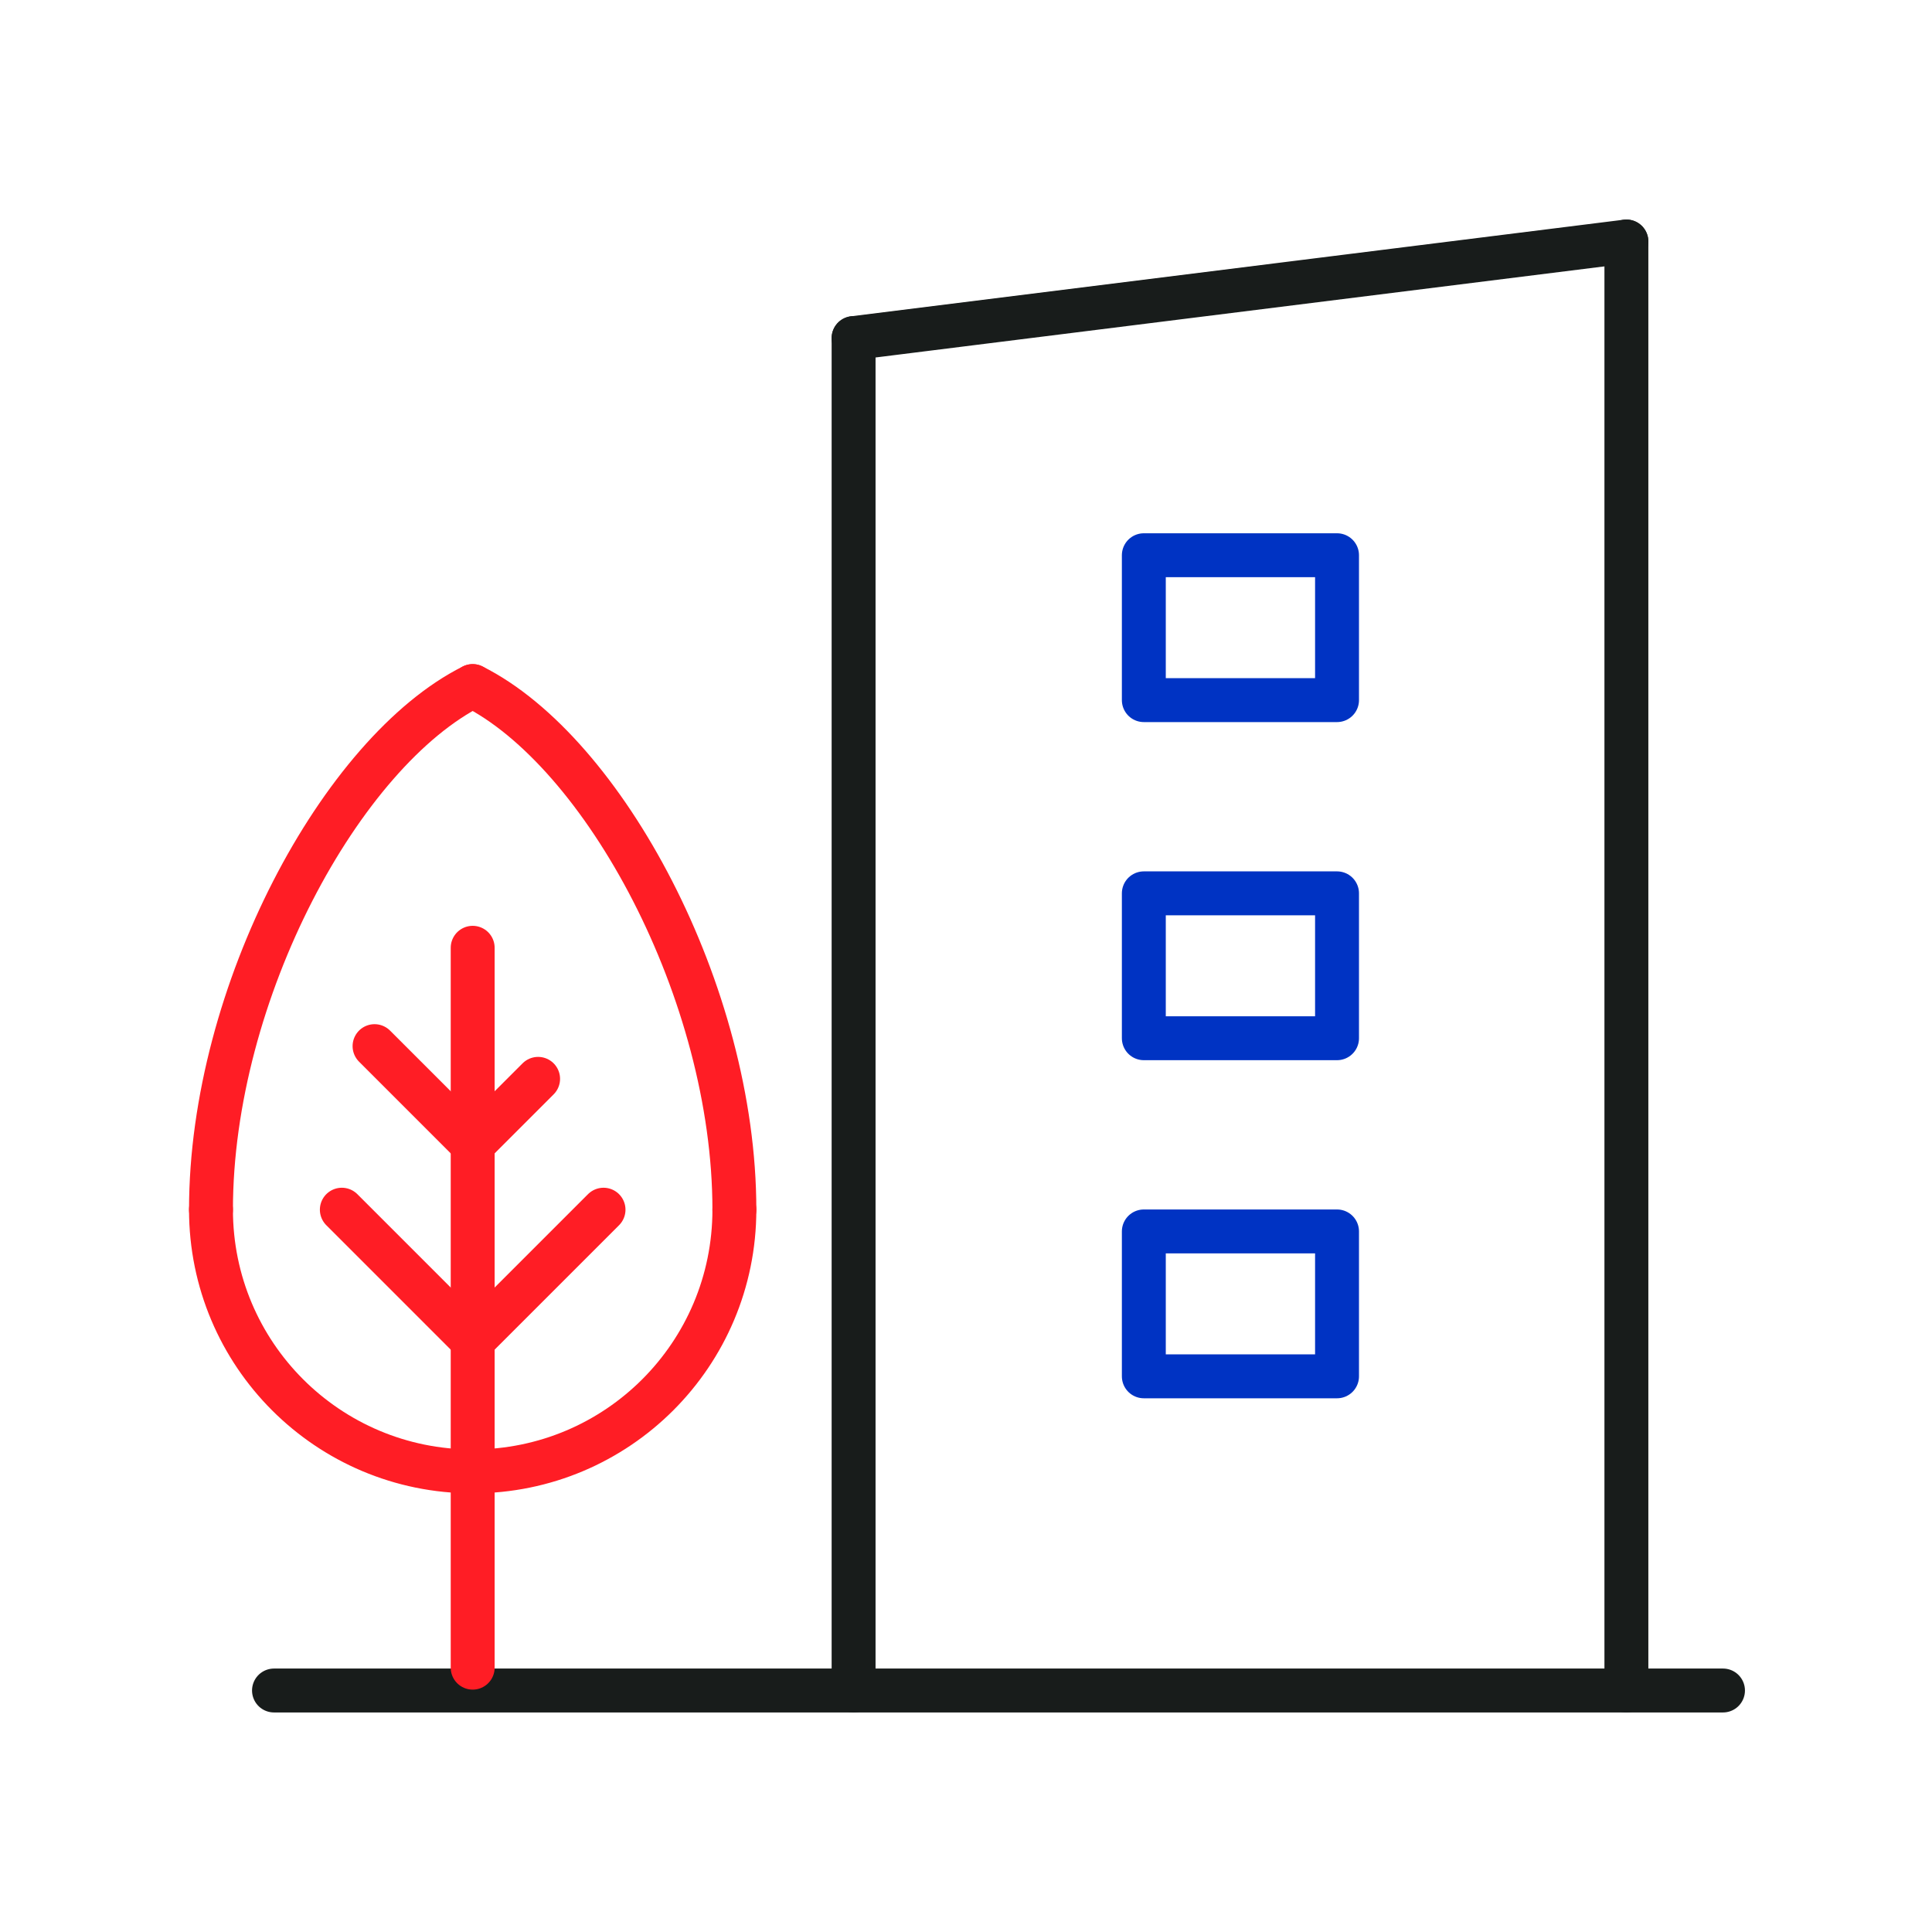
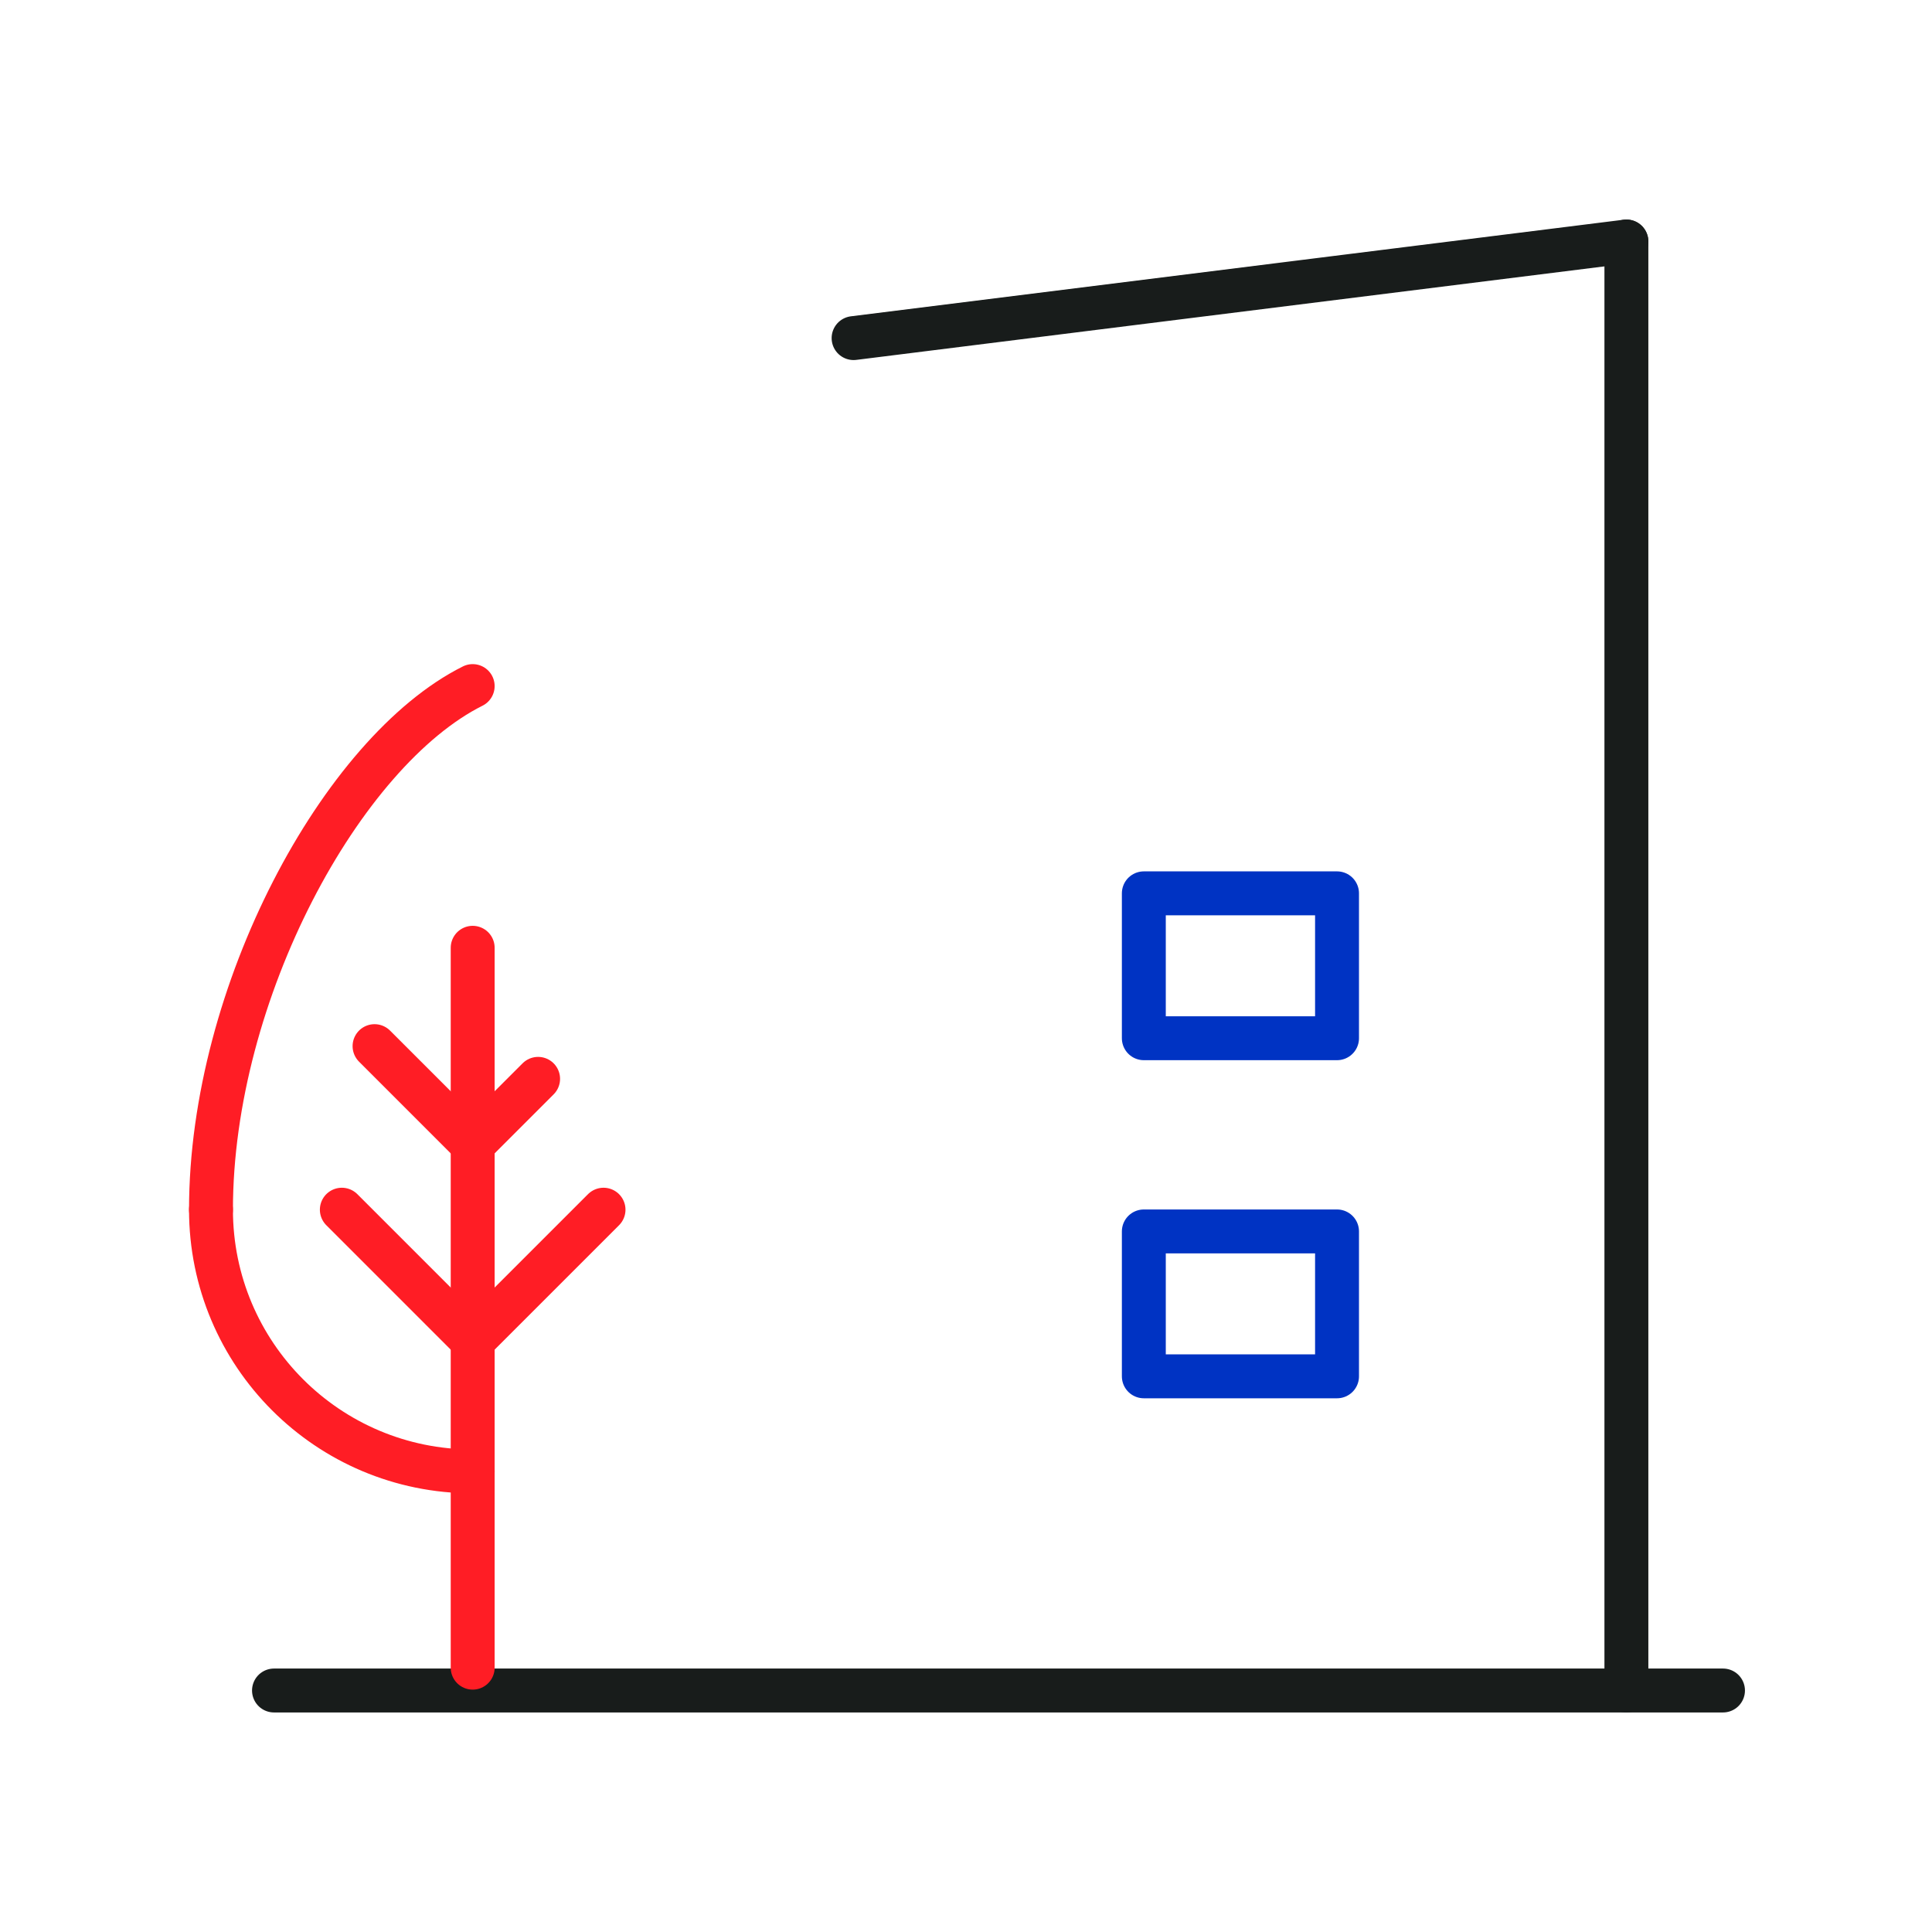
<svg xmlns="http://www.w3.org/2000/svg" id="Layer_1" data-name="Layer 1" viewBox="0 0 88 88">
  <defs>
    <style>
      .cls-1 {
        stroke: #181c1b;
      }

      .cls-1, .cls-2, .cls-3 {
        fill: none;
        stroke-linecap: round;
        stroke-linejoin: round;
        stroke-width: 2px;
      }

      .cls-2 {
        stroke: #ff1d25;
      }

      .cls-3 {
        stroke: #0033c3;
      }
    </style>
  </defs>
  <line class="cls-1" x1="12.48" y1="77" x2="78.48" y2="77" />
-   <line class="cls-1" x1="38.88" y1="77" x2="38.88" y2="15.4" />
  <line class="cls-1" x1="74.08" y1="77" x2="74.08" y2="11" />
  <line class="cls-1" x1="38.88" y1="15.4" x2="74.08" y2="11" />
-   <rect class="cls-3" x="52.1" y="25.29" width="8.8" height="6.6" />
  <rect class="cls-3" x="52.1" y="40.69" width="8.8" height="6.6" />
  <rect class="cls-3" x="52.1" y="56.09" width="8.8" height="6.6" />
  <line class="cls-2" x1="21.53" y1="75.96" x2="21.53" y2="43.17" />
  <line class="cls-2" x1="21.53" y1="52.12" x2="17.06" y2="47.65" />
  <line class="cls-2" x1="24.51" y1="49.14" x2="21.53" y2="52.12" />
  <path class="cls-2" d="M9.61,55.1c0-9.89,5.96-20.87,11.92-23.85" />
-   <path class="cls-2" d="M33.45,55.1c0-9.89-5.96-20.87-11.92-23.85" />
  <line class="cls-2" x1="15.57" y1="55.1" x2="21.53" y2="61.06" />
  <line class="cls-2" x1="27.49" y1="55.1" x2="21.53" y2="61.06" />
  <path class="cls-2" d="M9.61,55.1c0,6.59,5.33,11.92,11.92,11.92" />
-   <path class="cls-2" d="M33.45,55.1c0,6.59-5.33,11.92-11.92,11.92" />
</svg>